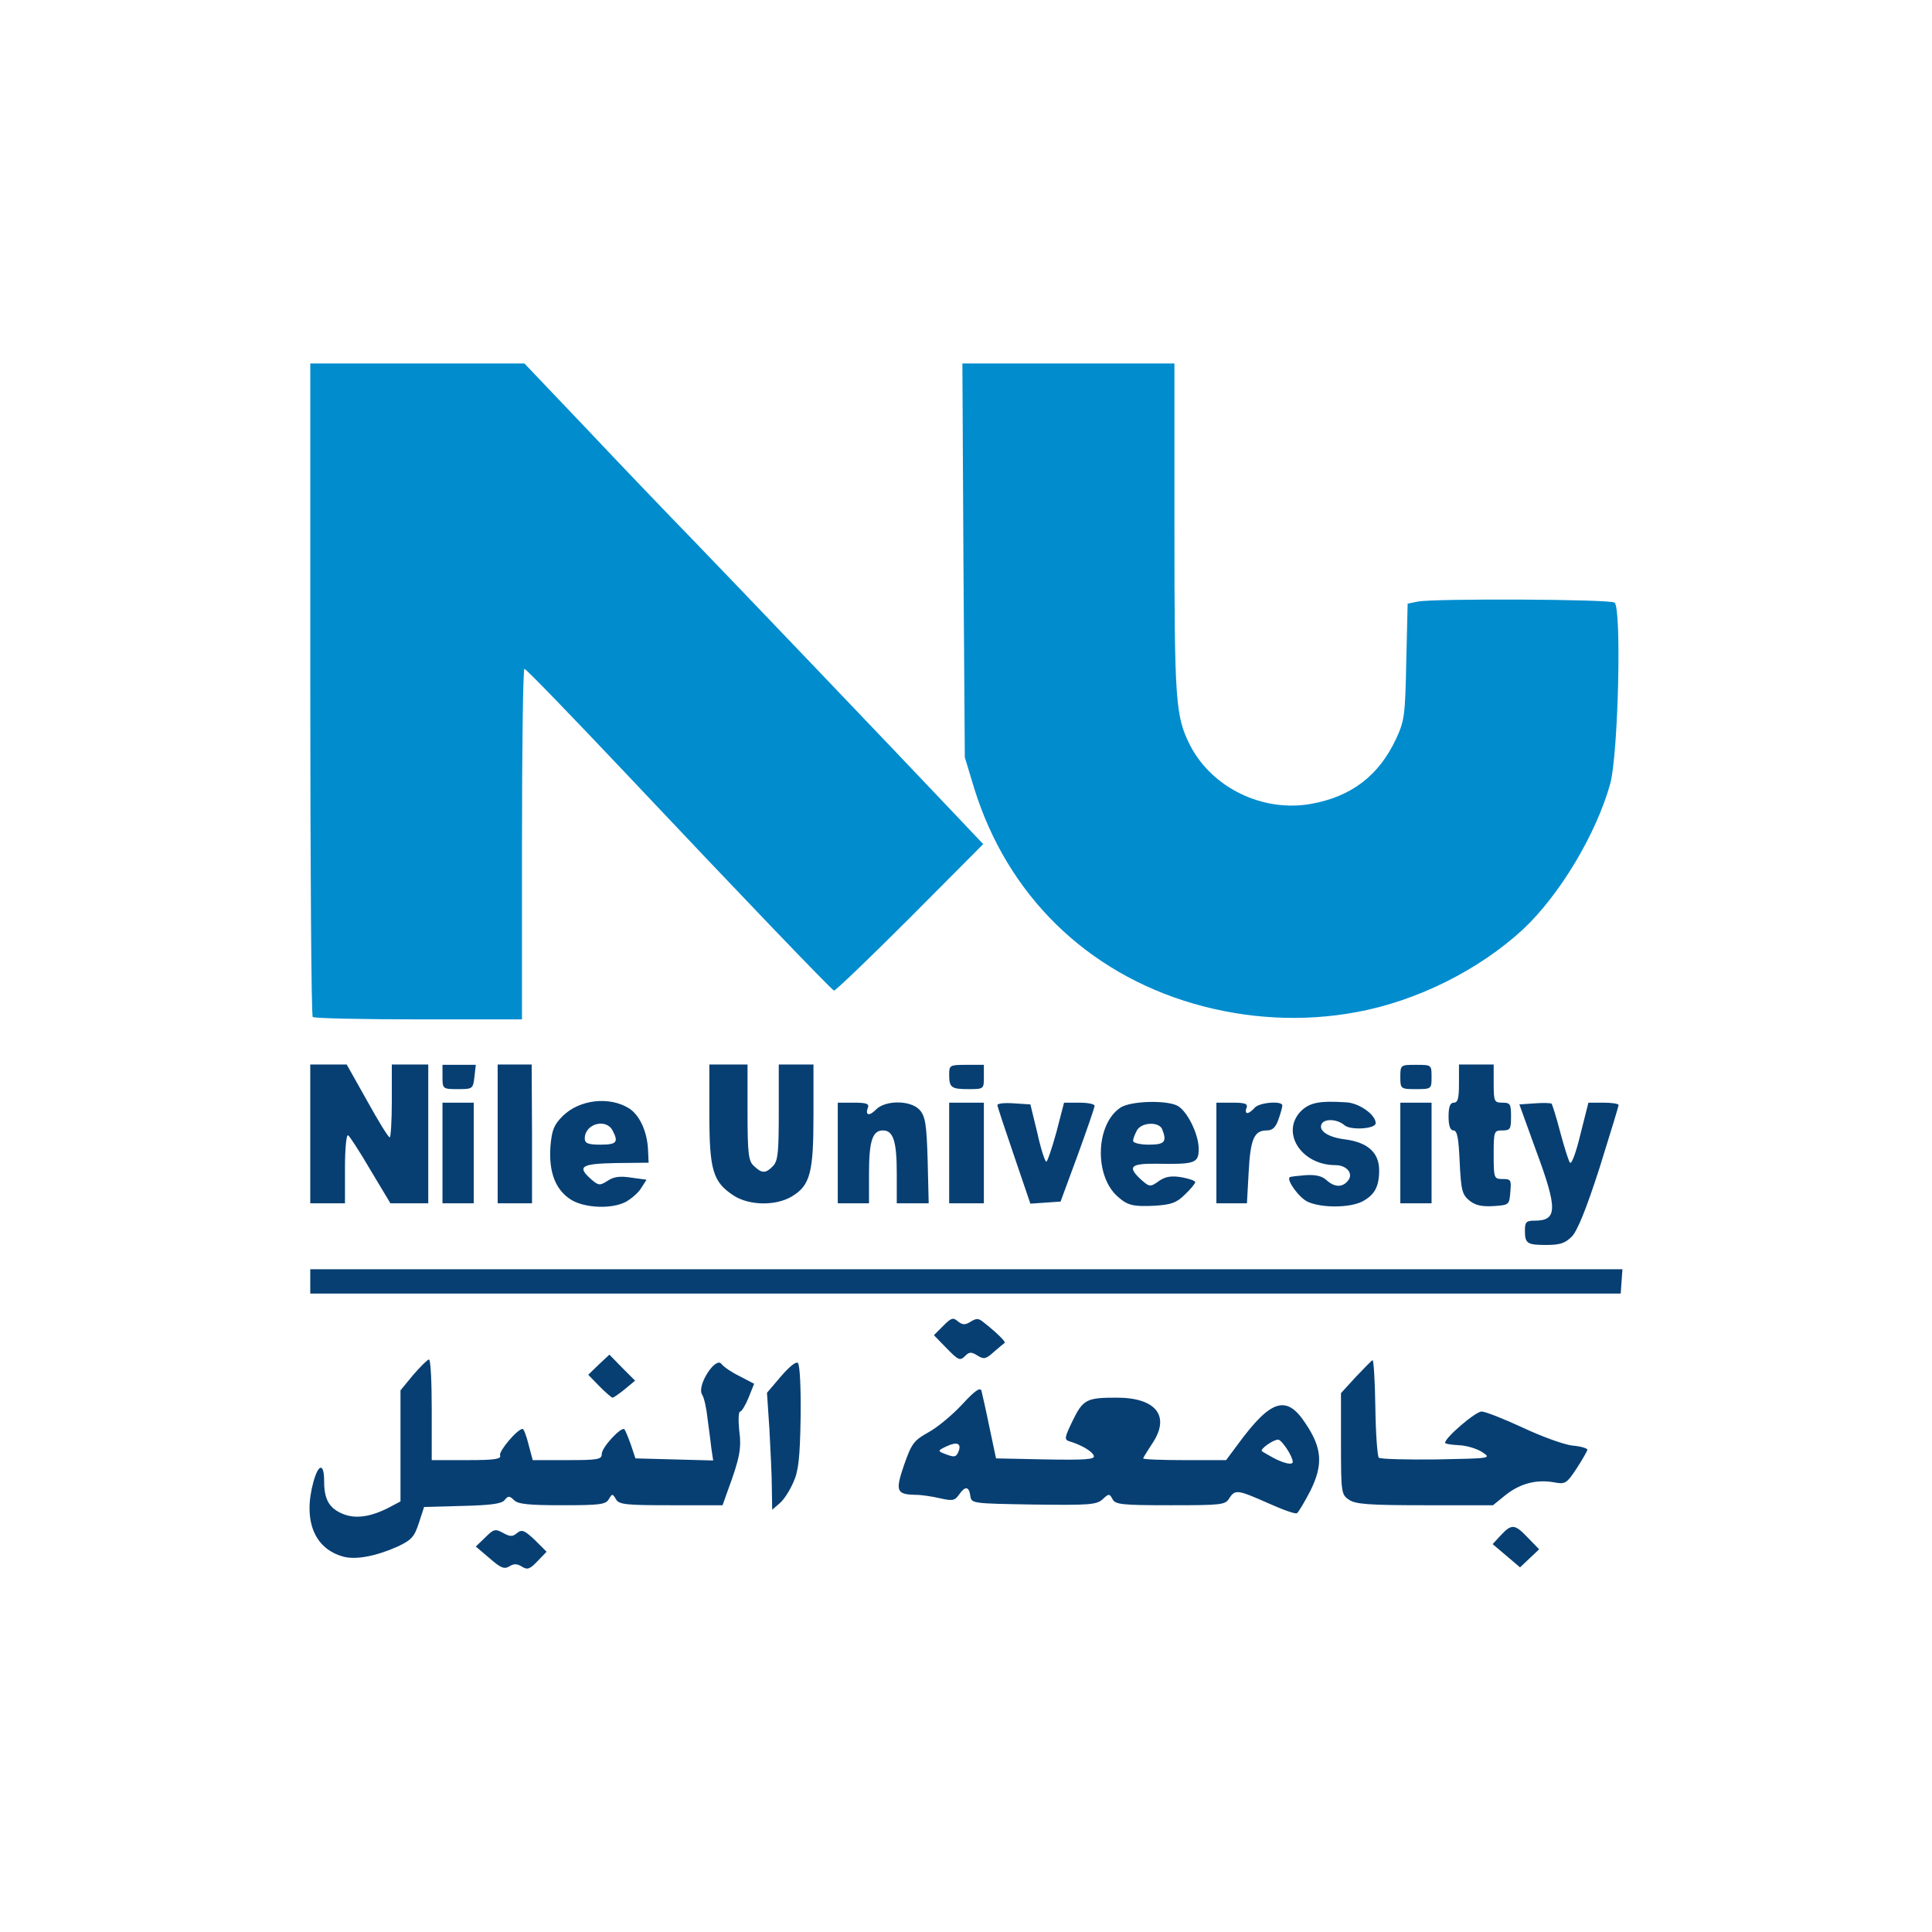
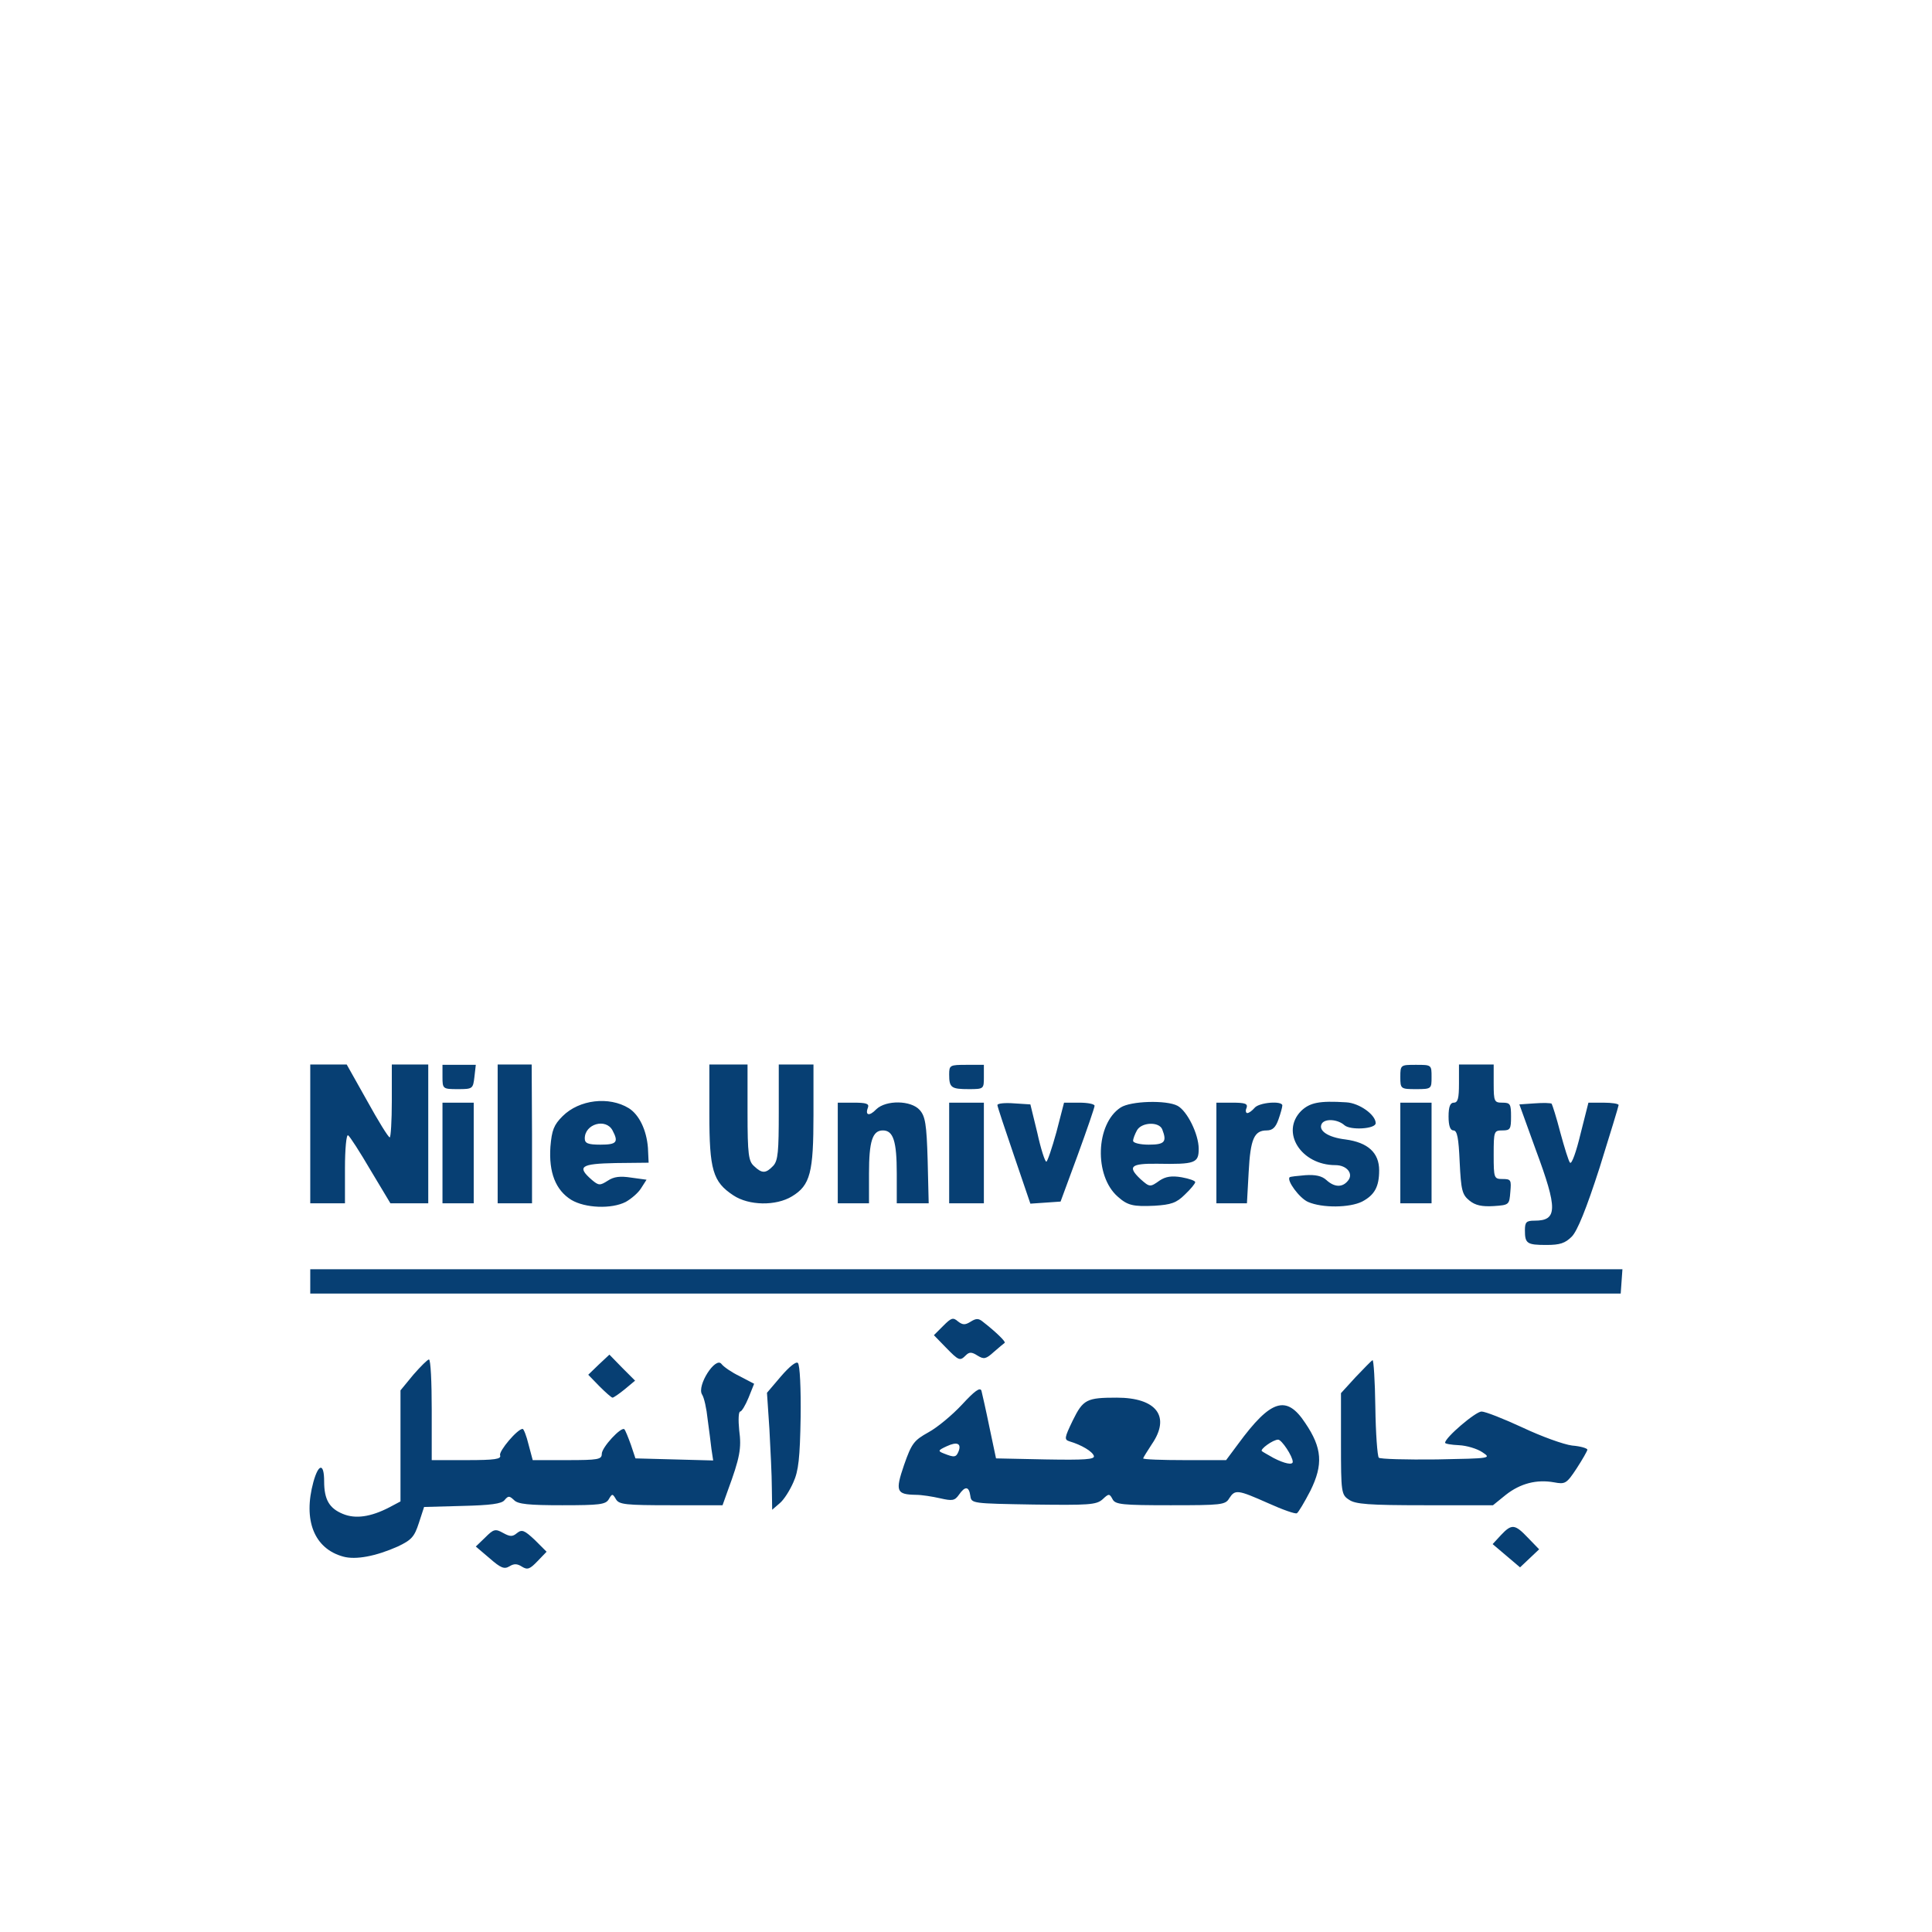
<svg xmlns="http://www.w3.org/2000/svg" width="1080" height="1080" viewBox="0 0 1080 1080" xml:space="preserve">
  <desc>Created with Fabric.js 5.2.4</desc>
  <defs />
  <g transform="matrix(1 0 0 1 540 540)" id="5a6e7a0b-0ab7-40b0-b825-796711905cbd">
    <rect style="stroke: none; stroke-width: 1; stroke-dasharray: none; stroke-linecap: butt; stroke-dashoffset: 0; stroke-linejoin: miter; stroke-miterlimit: 4; fill: rgb(255,255,255); fill-rule: nonzero; opacity: 1; visibility: hidden;" vector-effect="non-scaling-stroke" x="-540" y="-540" rx="0" ry="0" width="1080" height="1080" />
  </g>
  <g transform="matrix(1 0 0 1 540 540)" id="067f0e74-b850-44d8-a40d-fd2641894606" />
  <g transform="matrix(1.94 0 0 1.94 540 540)">
    <g style="" vector-effect="non-scaling-stroke">
      <g transform="matrix(1 0 0 1 -0.47 -79.12)">
-         <path style="stroke: none; stroke-width: 1; stroke-dasharray: none; stroke-linecap: butt; stroke-dashoffset: 0; stroke-linejoin: miter; stroke-miterlimit: 4; fill: rgb(1,140,206); fill-rule: nonzero; opacity: 1;" vector-effect="non-scaling-stroke" transform=" translate(-199.47, -112.5)" d="M 72 156.5 L 72 207 L 42.2 207 C 25.8 207 12 206.7 11.7 206.3 C 11.3 206 11 163.4 11 111.8 L 11 18 L 72.7 18 L 90.5 36.7 C 100.3 47.1 114.2 61.6 121.4 69 C 133 81 178.4 128.5 197.8 149 L 204.9 156.5 L 183.7 177.8 C 172.1 189.4 162.2 198.9 161.9 198.7 C 161.1 198.4 135.1 171.3 102 136.2 C 86.3 119.6 73.2 106 72.7 106 C 72.3 106 72 128.7 72 156.5 z M 312.5 204.9 C 297 207.8 280.9 206.9 265.6 202.5 C 234.6 193.5 211.8 171.1 202.3 140.4 L 199.6 131.5 L 199.2 74.8 L 198.9 18 L 260 18 L 260 65.5 C 260 115.3 260.3 119.7 264.5 128 C 270.8 140.3 285.5 147.4 299.4 144.9 C 311 142.8 318.9 136.8 323.9 126.1 C 326.3 120.9 326.5 119.3 326.8 103.9 L 327.2 87.2 L 330.2 86.6 C 334.9 85.7 385.3 85.9 386.8 86.9 C 388.9 88.2 387.9 130.3 385.6 139 C 381.6 153.5 371 171.2 360.4 181.1 C 347.7 192.8 329.9 201.7 312.5 204.9 z" stroke-linecap="round" />
-       </g>
+         </g>
      <g transform="matrix(1 0 0 1 0 101)">
        <path style="stroke: none; stroke-width: 1; stroke-dasharray: none; stroke-linecap: butt; stroke-dashoffset: 0; stroke-linejoin: miter; stroke-miterlimit: 4; fill: rgb(7,63,115); fill-rule: nonzero; opacity: 1;" vector-effect="non-scaling-stroke" transform=" translate(-199.95, -292.62)" d="M 389.1 279 L 388.6 286 L 11 286 L 11 279 z M 299.2 342.8 C 297.5 346.1 295.7 349.1 295.3 349.3 C 294.9 349.6 291.2 348.3 287 346.4 C 278.2 342.5 277.5 342.4 275.8 345 C 274.7 346.9 273.5 347 258.9 347 C 245 347 243 346.8 242.2 345.3 C 241.3 343.6 241.1 343.6 239.3 345.3 C 237.5 346.9 235.3 347 219.4 346.8 C 201.7 346.5 201.5 346.5 201.2 344.3 Q 200.6 340.1 197.9 344 C 196.7 345.7 196 345.8 192.5 345 C 190.3 344.5 187.2 344 185.5 344 C 179.9 343.9 179.5 343 182.1 335.4 C 184.3 329.1 185 328.3 189.1 326 C 191.7 324.6 196 321 198.8 318 C 202.4 314.1 204 312.9 204.4 314 C 204.6 314.8 205.7 319.6 206.7 324.5 L 208.6 333.5 L 222.9 333.8 C 234.2 334 237.1 333.8 236.8 332.8 C 236.4 331.5 233.2 329.6 229.8 328.6 C 228.2 328.1 228.3 327.6 230.7 322.6 C 233.7 316.5 234.7 316 243.4 316 C 254.8 316 259 321.4 253.5 329.4 C 252.2 331.4 251 333.3 251 333.5 C 251 333.8 256.4 334 263 334 L 274.9 334 L 278.4 329.3 C 287.8 316.5 292.3 315.1 297.7 323.3 C 302.6 330.5 302.9 335.3 299.2 342.8 z M 36.2 358.9 C 29.9 361.7 24.1 362.8 20.5 361.8 C 12.1 359.5 8.9 351.3 11.9 340.3 C 13.4 334.9 15 334.8 15 340.1 C 15 345.4 16.5 347.9 20.4 349.5 C 24 351 28.4 350.4 33.8 347.6 L 37 345.9 L 37 313.9 L 40.7 309.4 C 42.8 307 44.8 305 45.2 305 C 45.7 305 46 311.5 46 319.5 L 46 334 L 56.1 334 C 64.3 334 66.1 333.7 65.7 332.6 C 65.3 331.4 70.7 325 72.2 325 C 72.5 325 73.3 327 73.9 329.5 L 75.1 334 L 85 334 C 94 334 95 333.8 95 332.2 C 95 330.3 100.6 324.3 101.5 325.1 C 101.8 325.4 102.6 327.4 103.4 329.6 L 104.7 333.5 L 115.9 333.8 L 127.1 334.1 L 126.6 330.8 C 126.4 329 125.9 325.1 125.5 322.2 C 125.2 319.2 124.5 316 123.9 315.1 C 122.3 312.6 127.8 304 129.5 306.3 C 130.1 307.1 132.4 308.7 134.7 309.8 L 138.9 312 L 137.3 316 C 136.4 318.2 135.3 320 134.9 320 C 134.4 320 134.3 322.4 134.6 325.4 C 135.3 330.6 134.8 333.3 131.3 342.8 L 129.8 347 L 114.9 347 C 101.9 347 100 346.8 99.1 345.3 C 98.1 343.6 98 343.6 97 345.3 C 96.1 346.8 94.3 347 83.6 347 C 74 347 70.8 346.7 69.7 345.5 C 68.4 344.3 68.1 344.2 67 345.5 C 66.2 346.6 62.9 347 54.8 347.2 L 43.8 347.5 L 42.3 352.1 C 41 356.1 40.2 357 36.2 358.9 z M 355.5 344 L 351.8 347 L 332.1 347 C 316 347 312.1 346.7 310.3 345.4 C 308.1 344 308 343.2 308 329.3 L 308 314.7 L 312.2 310.1 C 314.6 307.6 316.7 305.4 317.1 305.2 C 317.4 305.1 317.8 311.1 317.9 318.7 C 318 326.3 318.5 332.9 318.9 333.3 C 319.3 333.7 326.8 333.9 335.6 333.8 C 351.3 333.5 351.4 333.5 348.7 331.7 C 347.2 330.7 344.2 329.8 342 329.7 C 339.8 329.6 338 329.3 338 329 C 338 327.5 346.8 320 348.5 320 C 349.6 320 354.9 322.1 360.3 324.6 C 365.8 327.2 372.2 329.5 374.6 329.8 C 377.1 330 379 330.6 379 331 C 379 331.3 377.6 333.8 375.9 336.4 C 373 340.8 372.6 341 369.4 340.4 C 364.4 339.5 359.7 340.7 355.5 344 z M 21 249.9 L 21 260 L 11 260 L 11 220 L 16.3 220 L 21.5 220 L 27.4 230.5 C 30.6 236.3 33.5 241 33.9 241 C 34.2 241 34.5 236.3 34.5 230.5 L 34.5 220 L 45 220 L 45 260 L 34.1 260 L 28.4 250.5 C 25.3 245.2 22.4 240.7 21.9 240.4 C 21.4 240.1 21 244.4 21 249.9 z M 149.8 258 C 145.2 260.8 137.4 260.7 132.9 257.7 C 127 253.8 126 250.4 126 234.2 L 126 220 L 137 220 L 137 233.8 C 137 246 137.3 247.9 138.9 249.3 C 141.2 251.5 142.3 251.4 144.4 249.2 C 145.8 247.7 146 245 146 233.7 L 146 220 L 156 220 L 156 234.5 C 156 251.1 155.1 254.8 149.8 258 z M 101.9 259.6 C 97.8 261.7 90.2 261.4 86.2 259 C 81.7 256.2 79.7 251.1 80.2 243.7 C 80.6 238.9 81.2 237.4 83.7 234.9 C 88.5 230.1 97.1 229.1 102.8 232.6 C 105.8 234.5 107.9 238.9 108.3 244 L 108.5 248.3 L 99 248.4 C 88.9 248.6 87.7 249.4 92.2 253.3 C 94.1 254.9 94.5 254.9 96.7 253.5 C 98.5 252.3 100.3 252.1 103.5 252.6 L 107.9 253.2 L 106.3 255.7 C 105.5 257 103.5 258.7 101.9 259.6 z M 263 257.5 C 260.6 259.9 259 260.4 254.3 260.7 C 248.1 261 246.5 260.6 243.7 258.1 C 236.8 252.1 237.3 237.1 244.5 232.4 C 247.4 230.5 257.7 230.2 260.9 231.9 C 263.7 233.4 267 240.1 267 244.3 C 267 248.4 266 248.8 255.1 248.6 C 247.4 248.5 246.4 249.4 250.2 253 C 252.9 255.4 253 255.4 255.8 253.4 C 257.5 252.3 259.2 252 262.1 252.5 C 264.3 252.9 266 253.5 266 253.9 C 266 254.3 264.7 255.9 263 257.5 z M 374.5 269.6 C 372.6 271.5 371.1 272 367.2 272 C 361.6 272 361 271.6 361 267.8 C 361 265.4 361.4 265 363.8 265 C 370.4 265 370.5 261.7 364.1 244.5 L 359.4 231.5 L 363.8 231.2 C 366.3 231 368.5 231.1 368.7 231.3 C 368.9 231.6 370.1 235.3 371.2 239.6 C 372.4 244 373.6 247.9 374 248.3 C 374.5 248.8 375.8 245.1 377 240.1 L 379.3 231 L 383.6 231 C 386.1 231 388 231.3 388 231.7 C 388 232 385.5 240.2 382.5 249.8 C 378.7 261.6 376.1 268 374.5 269.6 z M 172 251.4 L 172 260 L 163 260 L 163 231 L 167.6 231 C 171.2 231 172.1 231.3 171.7 232.4 C 170.8 234.7 172.1 235 174.1 232.9 C 176.9 230.2 184.1 230.3 186.6 233.1 C 188.2 234.9 188.6 237.1 188.9 247.6 L 189.2 260 L 180 260 L 180 251.4 C 180 242.1 179 239 176 239 C 173 239 172 242.1 172 251.4 z M 314.1 259.5 C 310.5 261.3 302.6 261.4 298.5 259.6 C 296 258.5 292.3 253.4 293.2 252.5 C 293.4 252.3 295.4 252.1 297.7 251.9 C 300.6 251.7 302.5 252.1 303.8 253.3 C 306.1 255.4 308.4 255.5 310 253.5 C 311.7 251.5 309.7 249 306.4 249 C 296.5 249 290.5 239.5 296.5 233.4 C 299 231 301.7 230.4 309.5 230.9 C 313.3 231.1 318 234.5 318 236.9 C 318 238.6 310.7 239 309 237.5 C 307.1 235.8 303.5 235.5 302.5 237 C 301.3 239 304.2 241 309.3 241.6 Q 319 242.9 319 250.5 C 319 255.2 317.7 257.6 314.1 259.5 z M 356.8 256.7 C 356.5 260.4 356.5 260.5 352 260.8 C 348.6 261 346.7 260.6 345 259.2 C 342.9 257.5 342.6 256.2 342.2 248.1 C 341.9 241.2 341.5 239 340.4 239 C 339.5 239 339 237.7 339 235 C 339 232.1 339.5 231 340.5 231 C 341.7 231 342 229.7 342 225.5 L 342 220 L 352 220 L 352 225.5 C 352 230.7 352.2 231 354.5 231 C 356.8 231 357 231.4 357 235 C 357 238.6 356.8 239 354.5 239 C 352.1 239 352 239.2 352 246 C 352 252.8 352.1 253 354.6 253 C 357 253 357.1 253.3 356.8 256.7 z M 232.1 246.2 L 227.2 259.5 L 222.9 259.8 L 218.5 260.1 L 213.8 246.3 C 211.2 238.7 209 232.1 209 231.7 C 209 231.2 211.2 231 213.8 231.2 L 218.5 231.5 L 220.5 239.7 C 221.5 244.3 222.7 248 223.1 248 C 223.4 248 224.7 244.2 226 239.5 L 228.2 231 L 232.6 231 C 235.1 231 237 231.4 237 231.9 C 237 232.4 234.8 238.8 232.1 246.2 z M 74.9 240 L 74.9 260 L 65 260 L 65 220 L 74.8 220 z M 281.4 251 L 280.9 260 L 272.1 260 L 272.1 231 L 276.7 231 C 280.4 231 281.2 231.3 280.8 232.5 C 280.4 233.3 280.6 234 281 234 C 281.5 234 282.4 233.3 283.1 232.5 C 284.4 230.9 291.1 230.4 291.1 231.8 C 291.1 232.3 290.6 234.1 290 235.8 C 289.2 238.1 288.3 239 286.6 239 C 283 239 281.9 241.4 281.4 251 z M 150.2 340.4 C 149.2 342.7 147.5 345.4 146.3 346.4 L 144.1 348.3 L 144 341.9 C 144 338.4 143.6 330.8 143.3 325 L 142.6 314.6 L 146.6 309.9 C 149.1 307 151 305.5 151.5 306 C 152.1 306.5 152.4 313.5 152.3 321.6 C 152.1 333.4 151.7 337.1 150.2 340.4 z M 205.1 231 L 205.1 260 L 195.1 260 L 195.1 231 z M 58.1 231 L 58.1 260 L 49.1 260 L 49.1 231 z M 334.1 231 L 334.1 260 L 325.1 260 L 325.1 231 z M 199.9 303.8 C 198.2 305.5 197.9 305.4 194.1 301.5 L 190.7 298 L 193.4 295.3 C 195.7 293 196.2 292.8 197.6 294 C 199 295.1 199.7 295.1 201.3 294.1 C 202.9 293.1 203.6 293.1 204.9 294.2 C 208.5 297 211.5 299.9 211.1 300.2 C 210.8 300.4 209.4 301.6 208 302.8 C 205.7 304.9 205.1 305 203.3 303.9 C 201.6 302.8 200.9 302.8 199.9 303.8 z M 72 364.7 C 70.6 363.8 69.7 363.8 68.4 364.6 C 66.9 365.5 65.9 365.1 62.7 362.3 L 58.7 358.9 L 61.4 356.3 C 63.8 353.9 64.3 353.7 66.6 355 C 68.6 356.1 69.3 356.1 70.6 355 C 72 353.9 72.7 354.2 75.7 357 L 79.1 360.4 L 76.5 363.1 C 74.3 365.4 73.6 365.7 72 364.7 z M 101.6 313.6 C 100 314.9 98.4 316 98.1 316 C 97.8 316 96.1 314.5 94.3 312.7 L 91.1 309.4 L 94.1 306.5 L 97.2 303.6 L 100.9 307.4 L 104.6 311.1 z M 361.9 356.4 L 365.1 359.7 L 359.6 364.9 L 351.7 358.2 L 354.1 355.6 C 357.2 352.3 358.1 352.4 361.9 356.4 z M 205.1 223.6 C 205.1 227 205.1 227.1 200.8 227.1 C 195.7 227.1 195.1 226.7 195.1 222.9 C 195.1 220.2 195.3 220.1 200.1 220.1 L 205.1 220.1 z M 58.3 223.6 C 57.9 227 57.8 227.1 53.5 227.1 C 49.2 227.1 49.1 227 49.1 223.6 L 49.1 220.1 L 58.7 220.1 z M 334.1 223.6 C 334.1 227 334.1 227.1 329.6 227.1 C 325.2 227.1 325.1 227 325.1 223.6 C 325.1 220.1 325.2 220.1 329.6 220.1 C 334.1 220.1 334.1 220.1 334.1 223.6 z M 248.1 242 C 248.1 242.6 250.1 243.1 252.6 243.1 C 257.2 243.1 257.9 242.3 256.5 238.7 C 255.6 236.4 250.5 236.6 249.2 239 C 248.6 240.1 248.1 241.4 248.1 242 z M 90.1 241.3 C 90.1 242.7 91 243.1 94.6 243.1 C 99.3 243.1 99.9 242.4 98.1 239 C 96.2 235.4 90.1 237.1 90.1 241.3 z M 288.6 333.4 C 291.7 335 294.1 335.5 294.1 334.5 C 294.1 332.9 290.9 328.1 289.9 328.1 C 288.4 328.1 284.6 330.9 285.2 331.4 C 285.4 331.6 287 332.5 288.6 333.4 z M 193.6 332.1 C 196.6 333.3 197.1 333.2 197.8 331.5 C 198.7 329.2 197.4 328.6 194.4 330 C 191.8 331.2 191.8 331.4 193.6 332.1 z" stroke-linecap="round" />
      </g>
    </g>
  </g>
</svg>